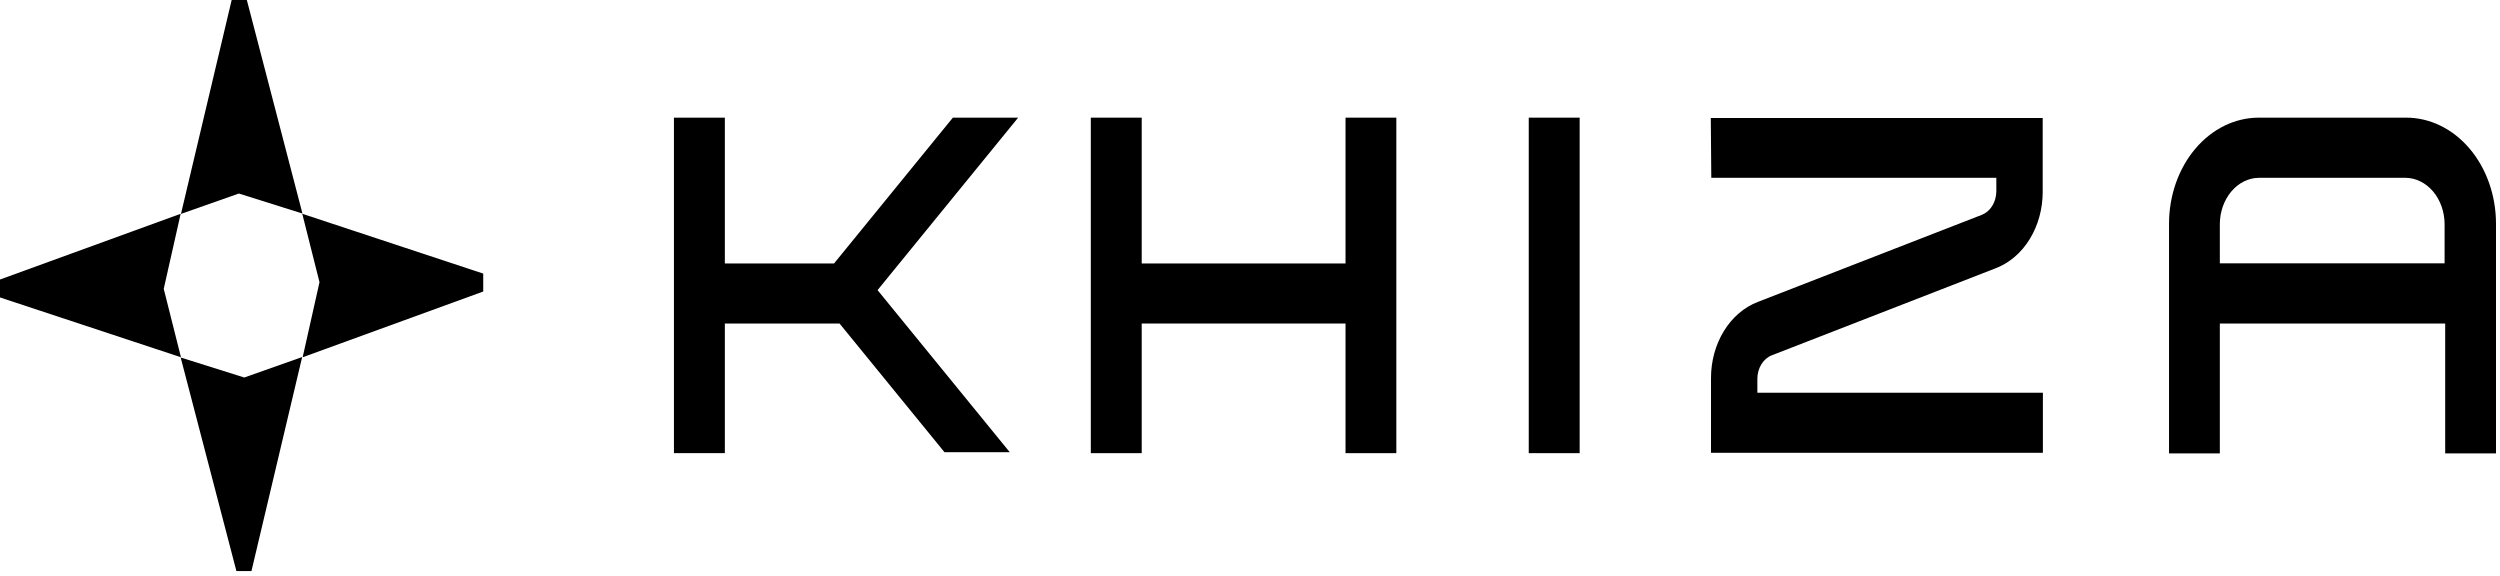
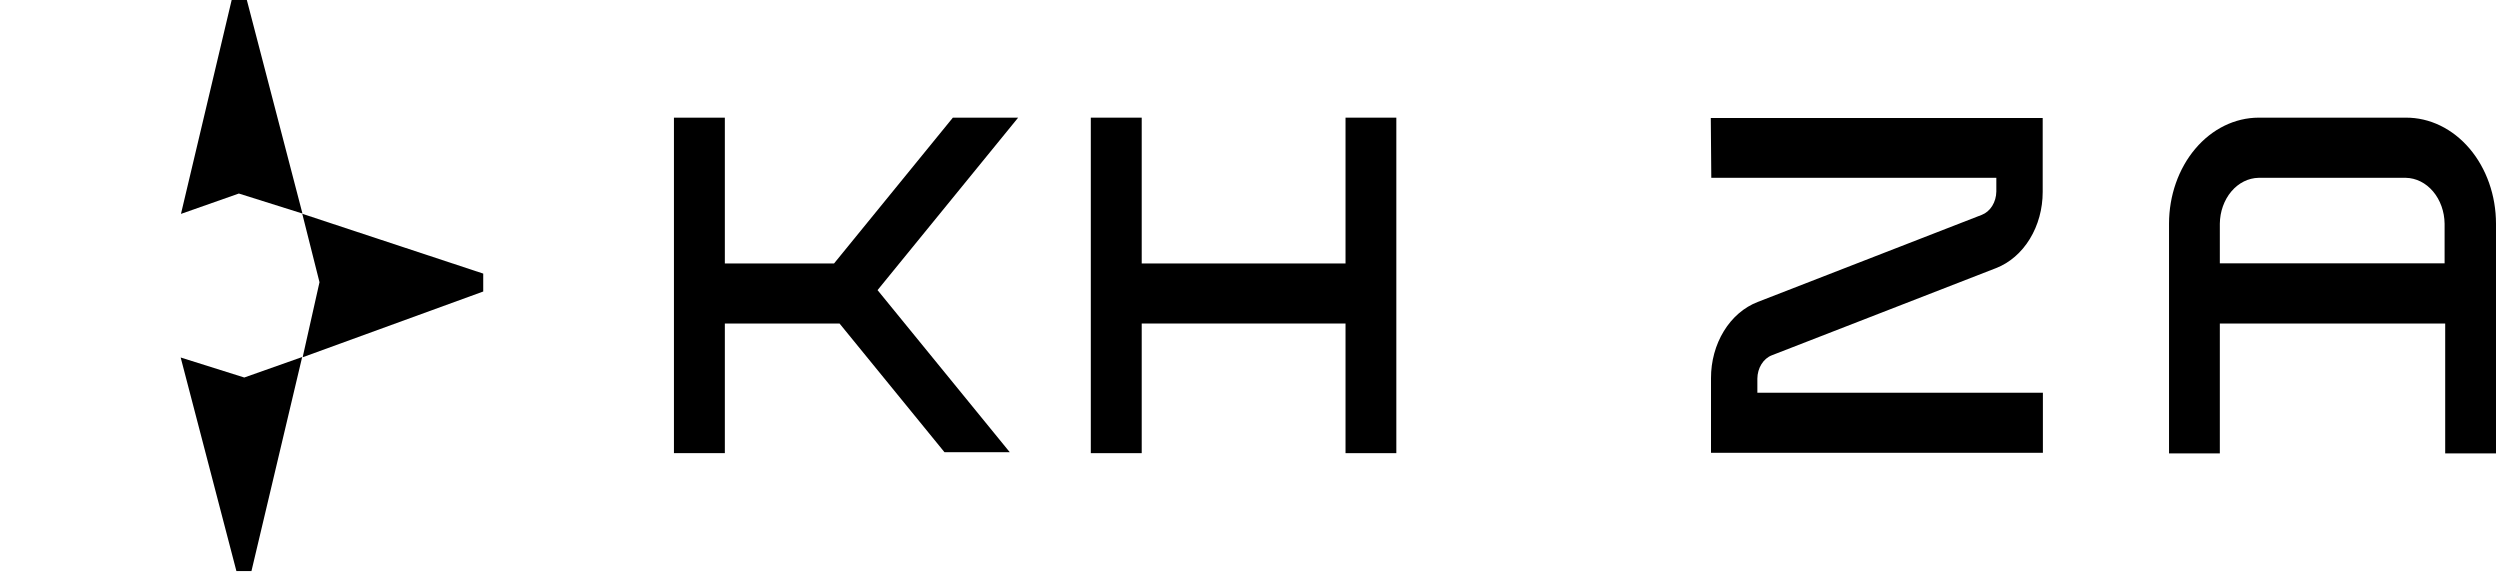
<svg xmlns="http://www.w3.org/2000/svg" width="590" height="136" viewBox="0 0 590 136" fill="none">
  <path d="M71.381 50.396L58.253 0H54.674L42.708 50.479L56.37 45.672L71.381 50.396Z" fill="black" />
  <path d="M42.638 84.369L55.79 134.766H59.345L71.311 84.26L57.648 89.093L42.638 84.369Z" fill="black" />
  <path d="M71.427 84.314L114.042 68.797V64.568L71.334 50.451L75.401 66.6L71.427 84.314Z" fill="black" />
-   <path d="M42.638 50.451L0 65.968V70.198L42.708 84.314L38.642 68.166L42.638 50.451Z" fill="black" />
-   <path d="M372.797 27.766H360.784V106.945H372.797V27.766Z" fill="black" />
  <path d="M317.544 62.179H269.444V27.766H257.431V106.945H269.444V76.35H317.544V106.945H329.534V27.766H317.544V62.179Z" fill="black" />
  <path d="M567.77 27.766H533.035C527.425 27.78 522.049 30.422 518.086 35.112C514.123 39.802 511.896 46.157 511.89 52.785V106.999H523.88V76.35H577.066V106.999H589.056V52.785C589.053 49.489 588.498 46.226 587.427 43.183C586.354 40.141 584.785 37.378 582.808 35.054C580.831 32.729 578.485 30.889 575.903 29.638C573.325 28.388 570.559 27.751 567.77 27.766ZM523.88 62.151V52.785C523.914 49.929 524.89 47.202 526.599 45.181C528.309 43.161 530.617 42.007 533.035 41.965H567.77C570.188 42.007 572.496 43.161 574.205 45.181C575.915 47.202 576.891 49.929 576.925 52.785V62.151H523.88Z" fill="black" />
  <path d="M224.878 27.766L196.832 62.179H171.063V27.766H159.05V106.945H171.063V76.35H198.133L222.903 106.725H238.308L207.102 68.468L240.283 27.766H224.878Z" fill="black" />
  <path d="M403.865 41.965H471.134V45.206C471.116 46.427 470.78 47.613 470.167 48.597C469.557 49.582 468.699 50.316 467.717 50.699L414.807 71.269C411.598 72.506 408.804 74.913 406.827 78.145C404.846 81.378 403.784 85.268 403.796 89.258V100.957V106.862H482.122V92.691H414.738V89.34C414.75 88.118 415.087 86.93 415.7 85.945C416.313 84.96 417.17 84.226 418.155 83.847L471.062 63.277C474.268 62.033 477.06 59.623 479.037 56.392C481.014 53.162 482.079 49.276 482.076 45.288V42.047V27.849H403.747L403.865 41.965Z" fill="black" />
</svg>